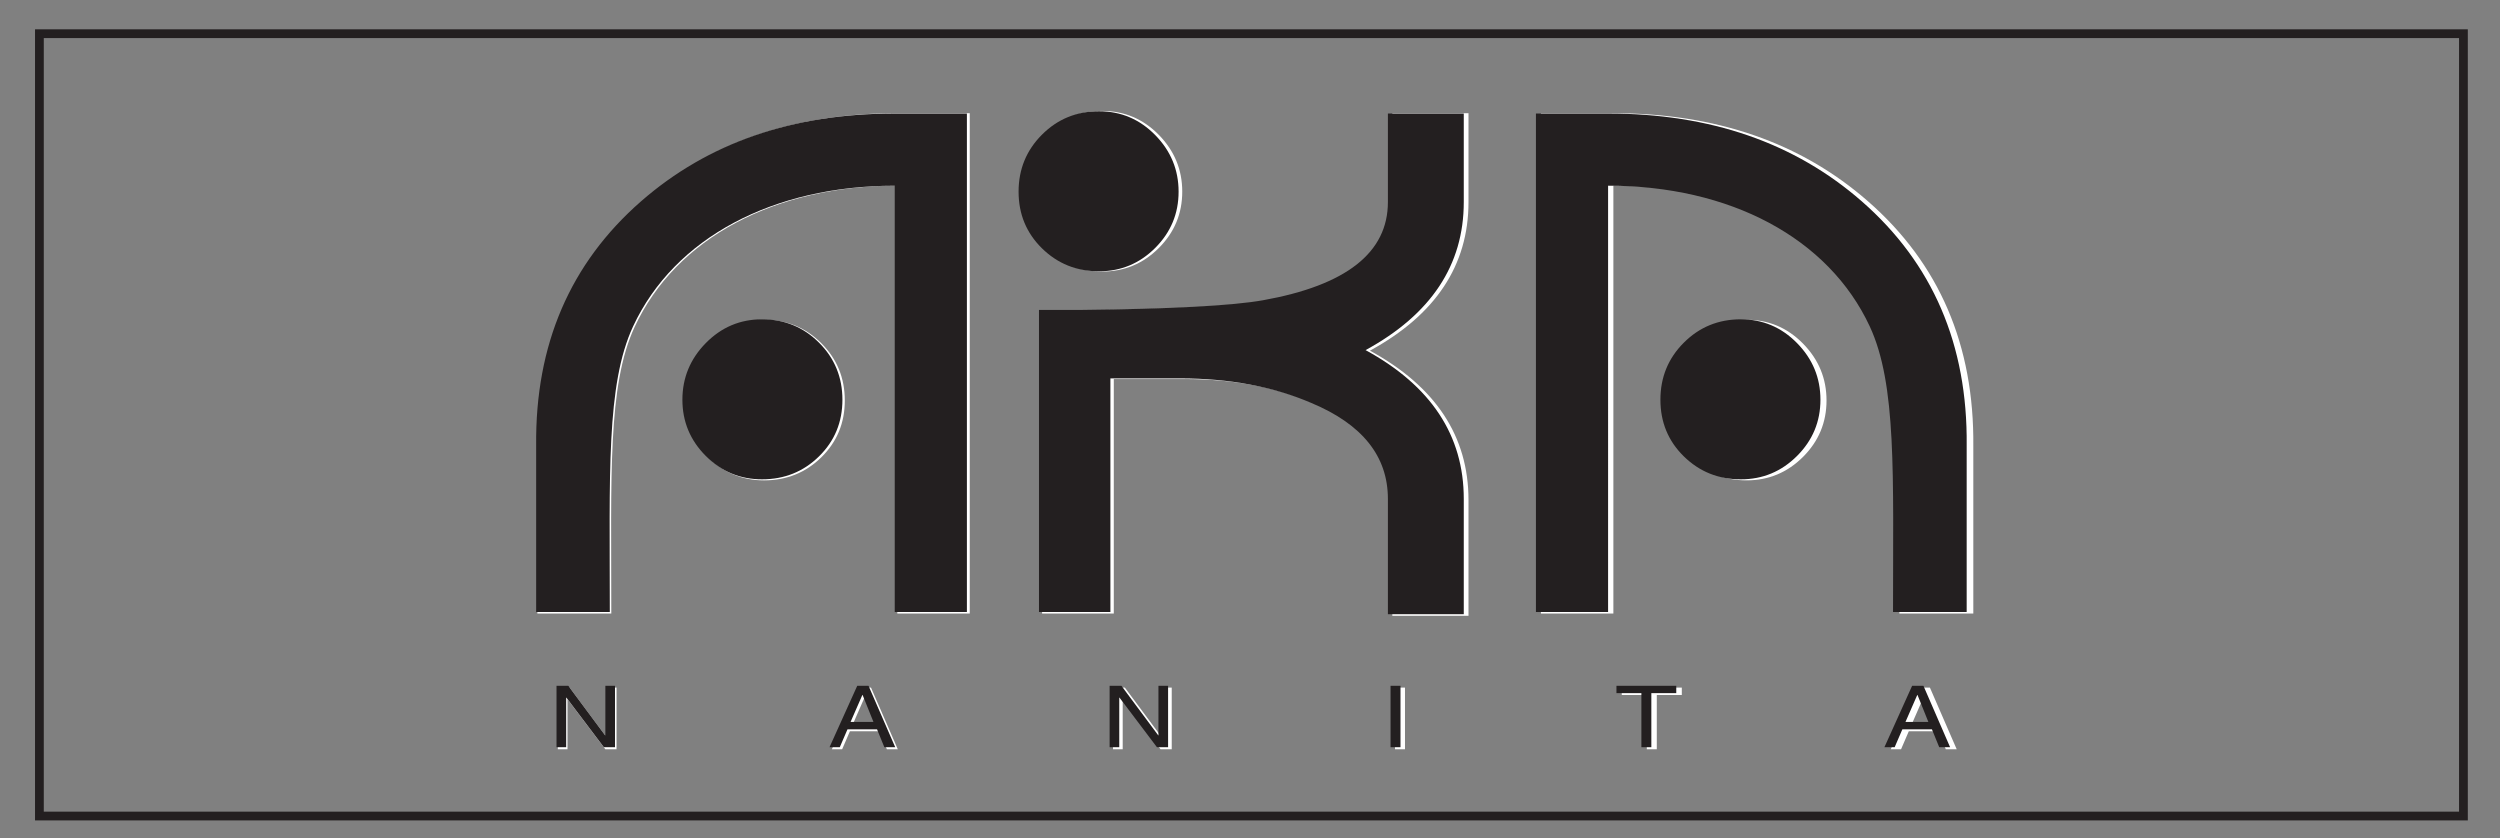
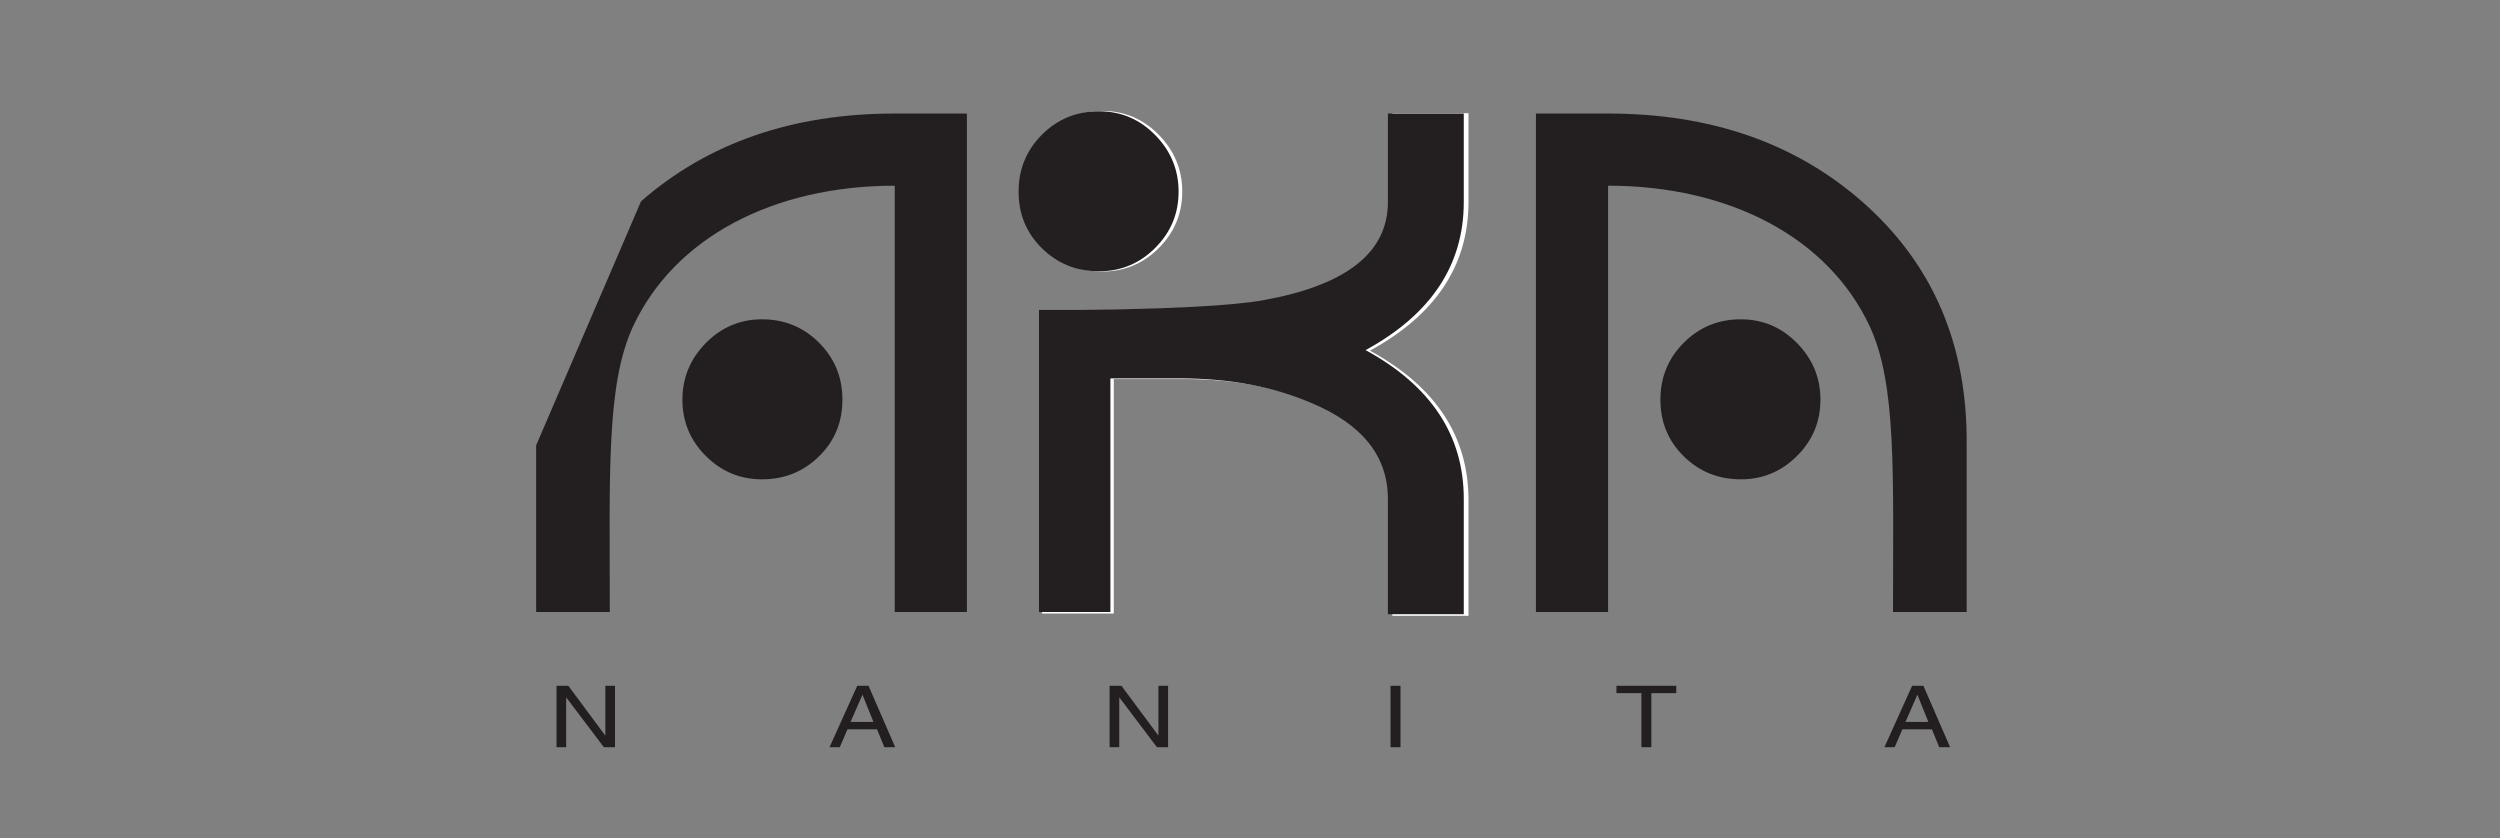
<svg xmlns="http://www.w3.org/2000/svg" version="1.1" id="Layer_1" x="0px" y="0px" width="285.304px" height="95.658px" viewBox="0 0 285.304 95.658" enable-background="new 0 0 285.304 95.658" xml:space="preserve">
  <rect x="0" y="0" width="285.304" height="95.658" fill="#808080" stroke="none" />
  <path fill="#FFFFFF" d="M127.108,43.258v26.76h-8.182V35.417h4.687c10.454-0.114,17.442-0.483,20.964-1.107  c9.545-1.706,14.318-5.455,14.318-11.25V12.918h8.692v10.141c0,7.215-3.749,12.87-11.249,16.959  c7.5,4.091,11.249,9.772,11.249,17.045v13.209h-8.692V57.063c0-4.887-2.927-8.55-8.778-10.994  c-4.375-1.875-9.374-2.812-14.999-2.812H127.108z" />
  <path fill="#FFFFFF" d="M134.92,21.871c0-2.506-0.893-4.669-2.679-6.486c-1.786-1.817-3.933-2.726-6.439-2.726  c-2.569,0-4.748,0.893-6.534,2.679c-1.786,1.787-2.679,3.964-2.679,6.533s0.894,4.731,2.679,6.487  c1.786,1.753,3.964,2.632,6.534,2.632c2.506,0,4.653-0.894,6.439-2.681C134.027,26.524,134.92,24.378,134.92,21.871" />
-   <path fill="#FFFFFF" d="M199.327,36.49L199.327,36.49c-2.57,0-4.749,0.893-6.534,2.679c-1.787,1.786-2.679,3.963-2.679,6.533  c0,2.569,0.893,4.732,2.679,6.487c1.785,1.753,3.964,2.631,6.534,2.631c2.506,0,4.652-0.894,6.439-2.679  c1.786-1.787,2.679-3.933,2.679-6.44c0-2.507-0.894-4.669-2.679-6.486C203.979,37.399,201.833,36.49,199.327,36.49 M213.182,22.974  c-7.67-6.704-17.357-10.056-29.061-10.056h-8.267v57.1h8.267V21.185c13.92,0,25.235,5.95,29.97,16.109  c3.103,6.655,2.67,16.985,2.67,32.724h8.437v-19.09C225.313,39.394,221.307,30.076,213.182,22.974z" />
-   <path fill="#FFFFFF" d="M80.758,39.216L80.758,39.216c-1.785,1.817-2.678,3.979-2.678,6.486c0,2.507,0.893,4.653,2.678,6.44  c1.787,1.785,3.934,2.679,6.44,2.679c2.57,0,4.748-0.878,6.533-2.631c1.786-1.755,2.679-3.918,2.679-6.487  c0-2.57-0.893-4.748-2.679-6.533c-1.786-1.786-3.963-2.679-6.533-2.679C84.691,36.49,82.544,37.399,80.758,39.216 M61.326,50.927  v19.09h8.437c0-15.738-0.433-26.068,2.669-32.724c4.736-10.159,16.052-16.109,29.971-16.109v48.833h8.266v-57.1h-8.266  c-11.704,0-21.391,3.352-29.062,10.056C65.217,30.076,61.212,39.394,61.326,50.927z" />
-   <path fill="#FFFFFF" d="M218.187,82.614L218.187,82.614l1.352-3.093h0.024l1.247,3.093H218.187z M220.245,78.472L220.245,78.472  h-1.294l-3.172,7.032h1.174l0.881-2.047h3.384l0.837,2.047h1.245L220.245,78.472z M185.079,79.315L185.079,79.315h2.857v6.189h1.14  v-6.189h2.855v-0.843h-6.852V79.315z M159.2,85.504L159.2,85.504h1.14v-7.032h-1.14V85.504z M132.615,84.152L132.615,84.152h-0.023  l-4.22-5.68h-1.352v7.032h1.104v-5.68h0.025l4.29,5.68h1.281v-7.032h-1.105V84.152z M97.343,82.614L97.343,82.614l1.352-3.093h0.024  l1.246,3.093H97.343z M98.107,78.472L98.107,78.472l-3.173,7.032h1.176l0.881-2.047h3.385l0.834,2.047h1.246L99.4,78.472H98.107z   M69.253,84.152H69.23l-4.22-5.68h-1.351v7.032h1.104v-5.68h0.024l4.29,5.68h1.282v-7.032h-1.105V84.152z" />
-   <rect x="4.497" y="3.846" fill="none" stroke="#231F20" stroke-width="1" stroke-miterlimit="2.613" width="276.633" height="89.281" />
  <path fill="#231F20" d="M126.721,43.182v26.659h-8.15v-34.47h4.669c10.415-0.113,17.376-0.482,20.885-1.104  c9.509-1.698,14.264-5.433,14.264-11.207V12.957h8.659V23.06c0,7.188-3.734,12.82-11.206,16.895  c7.472,4.075,11.206,9.735,11.206,16.98v13.159h-8.659V56.936c0-4.868-2.916-8.519-8.745-10.953  c-4.358-1.867-9.338-2.801-14.942-2.801H126.721z" />
  <path fill="#231F20" d="M134.503,21.876c0-2.497-0.889-4.651-2.668-6.462c-1.779-1.81-3.918-2.715-6.415-2.715  c-2.56,0-4.729,0.889-6.509,2.669c-1.778,1.779-2.669,3.948-2.669,6.508c0,2.559,0.891,4.713,2.669,6.462  c1.78,1.748,3.95,2.623,6.509,2.623c2.497,0,4.636-0.891,6.415-2.669C133.614,26.512,134.503,24.373,134.503,21.876" />
  <path fill="#231F20" d="M198.667,36.44L198.667,36.44c-2.56,0-4.73,0.889-6.509,2.669c-1.78,1.779-2.669,3.948-2.669,6.508  c0,2.56,0.889,4.714,2.669,6.462c1.779,1.747,3.949,2.623,6.509,2.623c2.496,0,4.635-0.89,6.415-2.67  c1.779-1.779,2.669-3.917,2.669-6.415c0-2.498-0.89-4.651-2.669-6.462C203.301,37.345,201.163,36.44,198.667,36.44 M212.469,22.975  c-7.642-6.679-17.292-10.018-28.951-10.018h-8.235v56.884h8.235V21.192c13.867,0,25.139,5.927,29.857,16.047  c3.091,6.631,2.66,16.922,2.66,32.601h8.405V50.823C224.553,39.332,220.563,30.05,212.469,22.975z" />
-   <path fill="#231F20" d="M80.545,39.155L80.545,39.155c-1.778,1.811-2.668,3.964-2.668,6.462c0,2.498,0.89,4.636,2.668,6.415  c1.78,1.78,3.918,2.67,6.416,2.67c2.56,0,4.729-0.875,6.508-2.623c1.78-1.749,2.669-3.903,2.669-6.462  c0-2.56-0.889-4.729-2.669-6.508c-1.779-1.78-3.948-2.669-6.508-2.669C84.464,36.44,82.325,37.345,80.545,39.155 M61.187,50.823  v19.018h8.405c0-15.679-0.432-25.97,2.66-32.601c4.718-10.121,15.991-16.047,29.857-16.047v48.648h8.235V12.957h-8.235  c-11.66,0-21.31,3.338-28.952,10.018C65.064,30.05,61.074,39.332,61.187,50.823z" />
+   <path fill="#231F20" d="M80.545,39.155L80.545,39.155c-1.778,1.811-2.668,3.964-2.668,6.462c0,2.498,0.89,4.636,2.668,6.415  c1.78,1.78,3.918,2.67,6.416,2.67c2.56,0,4.729-0.875,6.508-2.623c1.78-1.749,2.669-3.903,2.669-6.462  c0-2.56-0.889-4.729-2.669-6.508c-1.779-1.78-3.948-2.669-6.508-2.669C84.464,36.44,82.325,37.345,80.545,39.155 M61.187,50.823  v19.018h8.405c0-15.679-0.432-25.97,2.66-32.601c4.718-10.121,15.991-16.047,29.857-16.047v48.648h8.235V12.957h-8.235  c-11.66,0-21.31,3.338-28.952,10.018z" />
  <path fill="#231F20" d="M217.455,82.39L217.455,82.39l1.347-3.083h0.024l1.242,3.083H217.455z M219.505,78.264L219.505,78.264h-1.29  l-3.16,7.004h1.169l0.878-2.039h3.371l0.833,2.039h1.241L219.505,78.264z M184.472,79.103L184.472,79.103h2.846v6.165h1.136v-6.165  h2.844v-0.839h-6.826V79.103z M158.691,85.268L158.691,85.268h1.135v-7.004h-1.135V85.268z M132.206,83.922L132.206,83.922h-0.023  l-4.204-5.658h-1.347v7.004h1.1v-5.659h0.024l4.273,5.659h1.276v-7.004h-1.101V83.922z M97.068,82.39L97.068,82.39l1.347-3.083  h0.024l1.241,3.083H97.068z M97.83,78.264L97.83,78.264l-3.162,7.004h1.171l0.878-2.039h3.372l0.831,2.039h1.241l-3.043-7.004H97.83  z M69.084,83.922h-0.023l-4.204-5.658h-1.346v7.004h1.101v-5.659h0.023l4.274,5.659h1.276v-7.004h-1.101V83.922z" />
</svg>